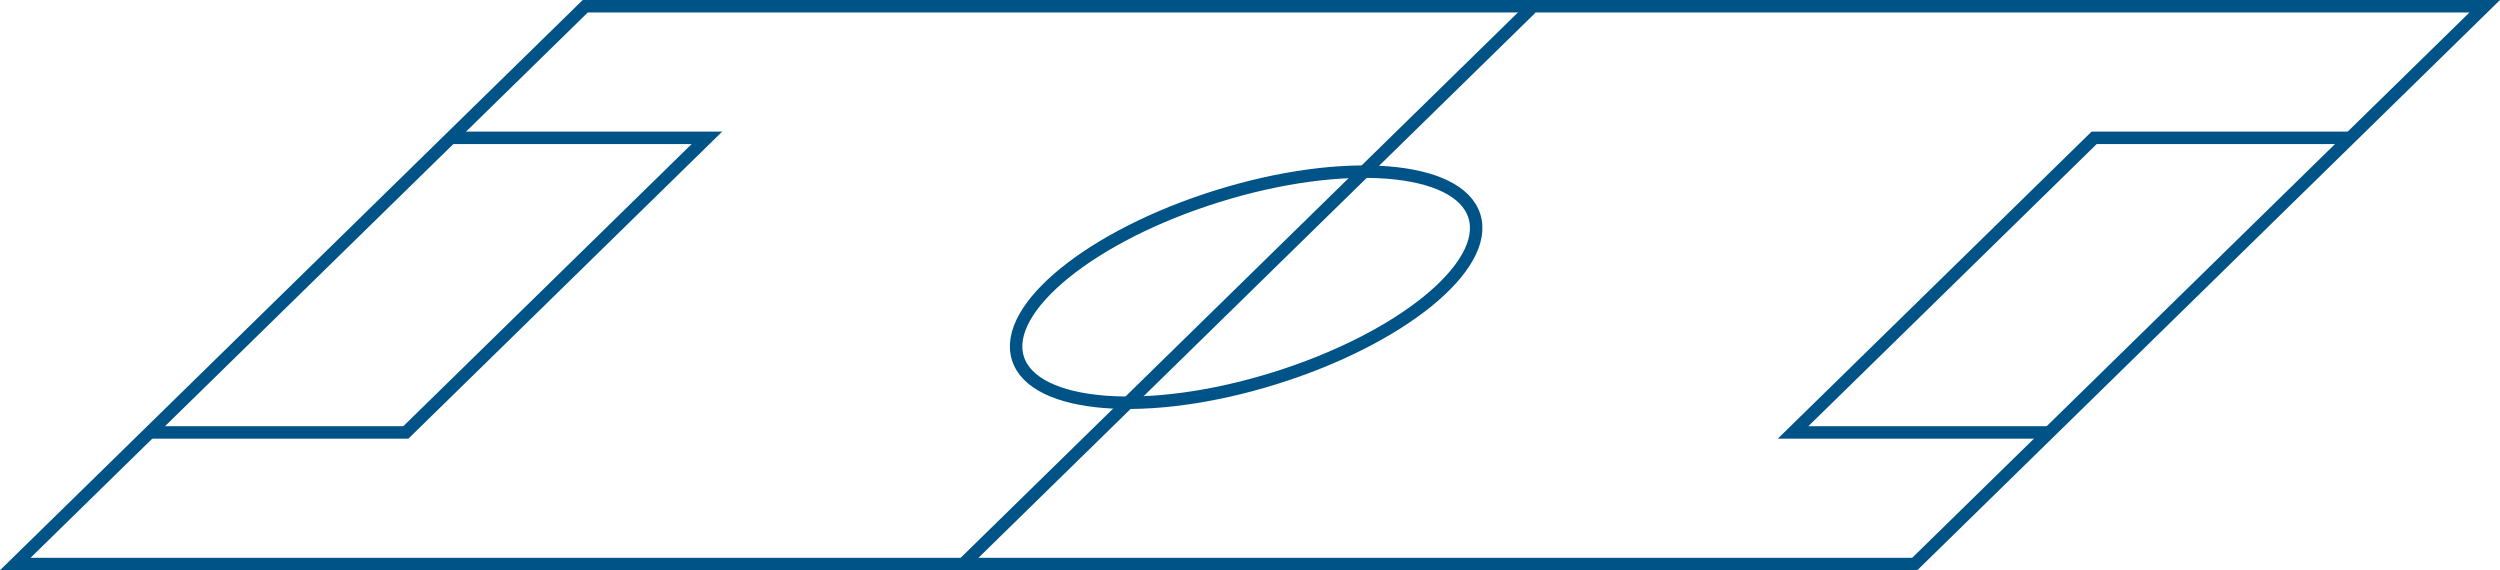
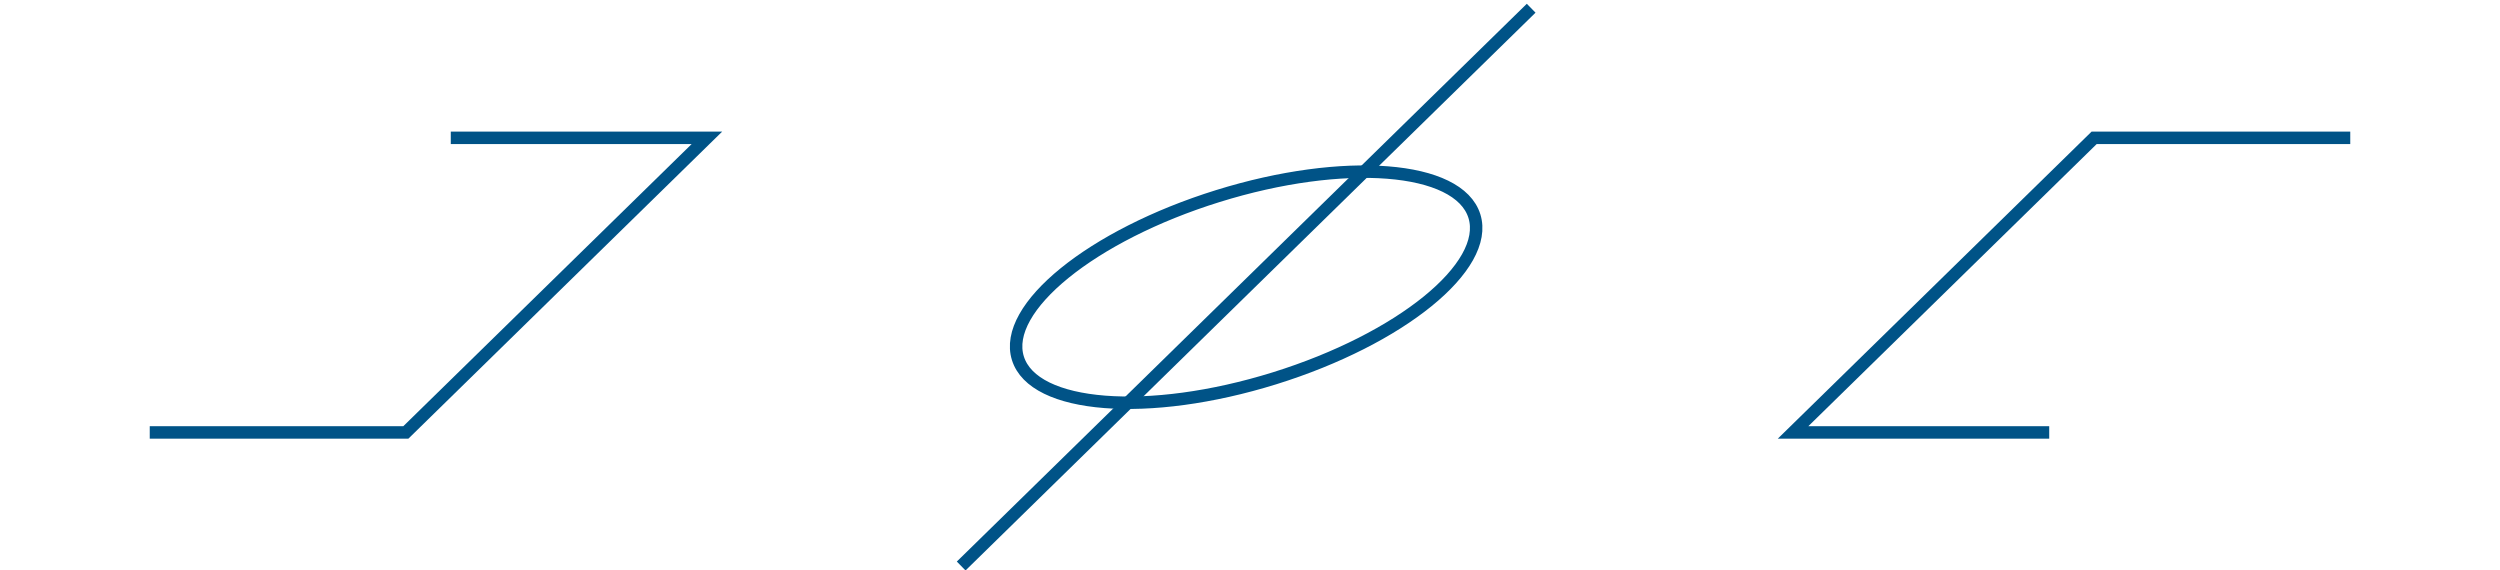
<svg xmlns="http://www.w3.org/2000/svg" id="Livello_2" data-name="Livello 2" viewBox="0 0 401.36 91.59">
  <defs>
    <style>      .cls-1 {        fill: none;        stroke: #005387;        stroke-miterlimit: 10;        stroke-width: 2px;      }    </style>
  </defs>
  <g id="Livello_1-2" data-name="Livello 1">
    <g>
-       <polygon class="cls-1" points="307.4 90.55 2.45 90.55 93.96 1 398.91 1 307.4 90.55" />
      <polyline class="cls-1" points="72.37 22.13 113.49 22.13 65.16 69.42 24.04 69.42" />
      <polyline class="cls-1" points="328.99 69.42 287.87 69.42 336.2 22.13 377.32 22.13" />
      <line class="cls-1" x1="154.31" y1="90.87" x2="245.82" y2="1.32" />
      <ellipse class="cls-1" cx="200.06" cy="46.1" rx="38.38" ry="15.32" transform="translate(-4.66 61.55) rotate(-17.29)" />
    </g>
  </g>
</svg>